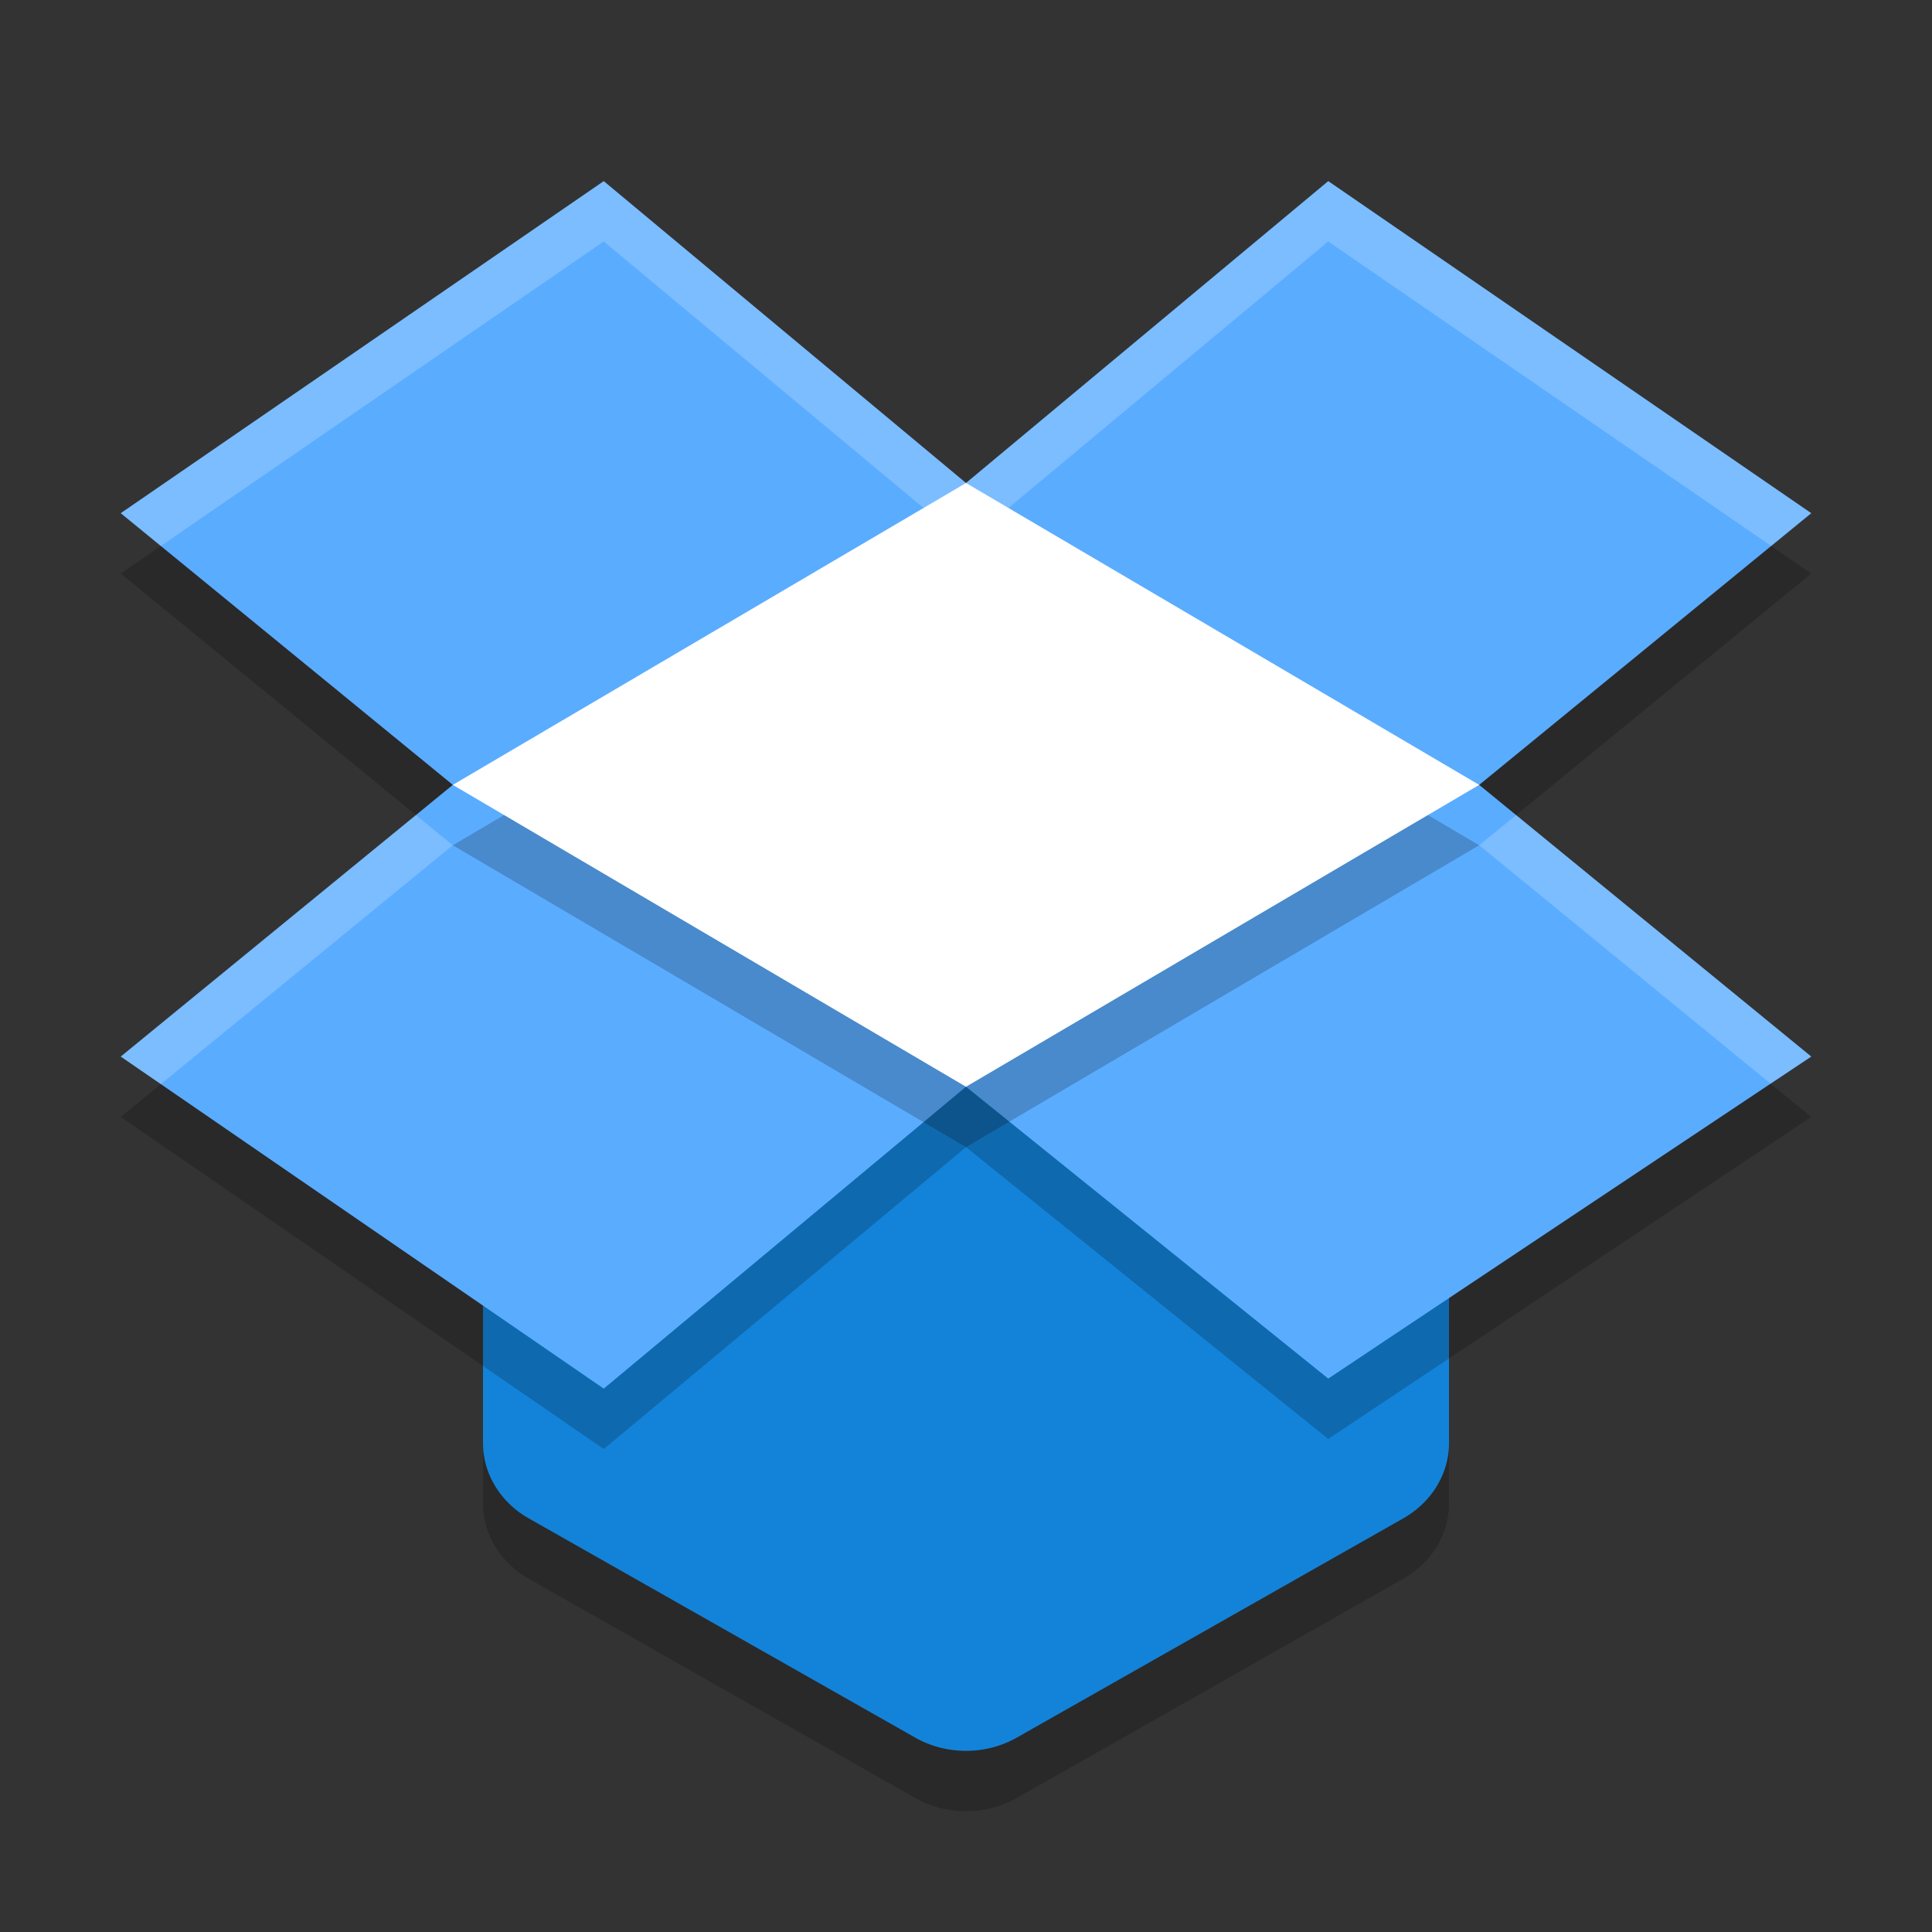
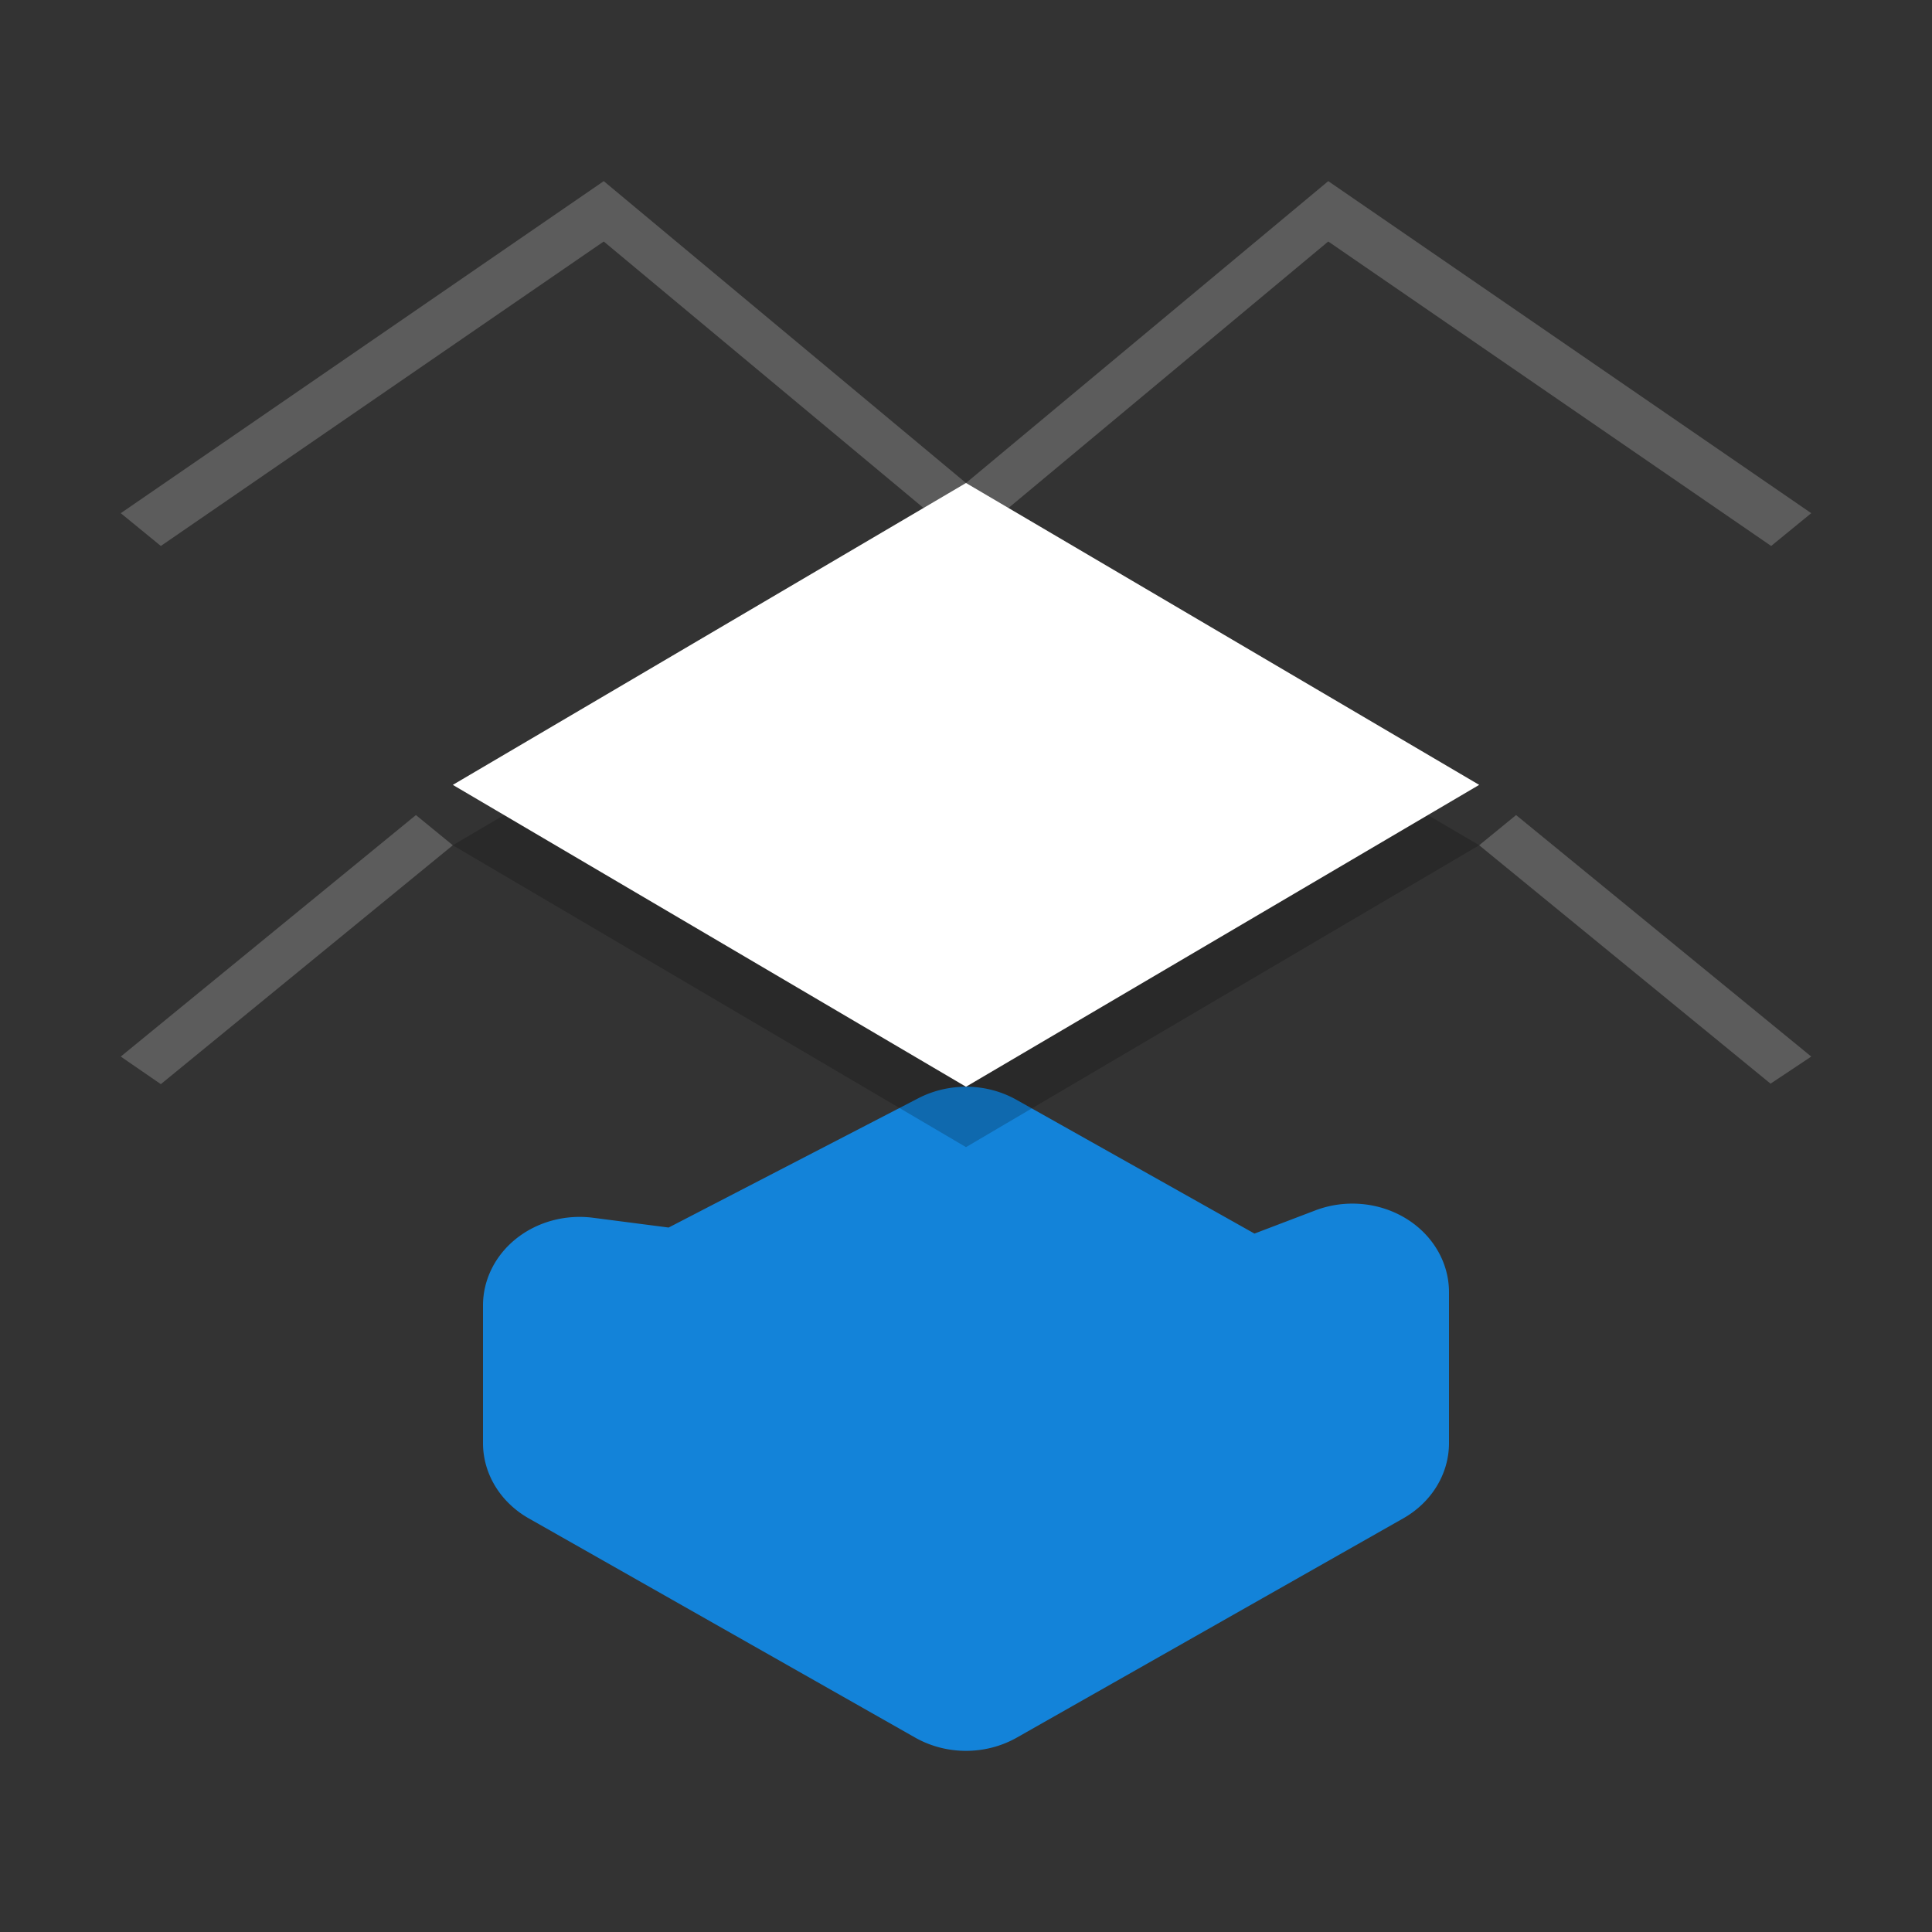
<svg xmlns="http://www.w3.org/2000/svg" width="32" height="32" version="1">
  <rect width="100%" height="100%" fill="#333333" stroke="none" />
-   <path style="opacity:0.2" d="M 15.92,19.002 A 1.6,1.467 0 0 0 15.213,19.189 L 11.075,21.332 9.823,21.17 A 1.6,1.467 0 0 0 8,22.622 l 0,2.281 a 1.6,1.467 0 0 0 0.758,1.246 l 6.4,3.631 a 1.6,1.467 0 0 0 1.684,0 l 6.4,-3.631 A 1.6,1.467 0 0 0 24,24.904 l 0,-2.501 a 1.6,1.467 0 0 0 -2.214,-1.355 l -1.008,0.384 -3.942,-2.216 a 1.6,1.467 0 0 0 -0.916,-0.215 z" />
  <path style="fill:#1383d9" d="M 15.92,18.002 A 1.6,1.467 0 0 0 15.213,18.189 L 11.075,20.332 9.823,20.17 A 1.6,1.467 0 0 0 8,21.622 l 0,2.281 a 1.6,1.467 0 0 0 0.758,1.246 l 6.4,3.631 a 1.6,1.467 0 0 0 1.684,0 l 6.4,-3.631 A 1.6,1.467 0 0 0 24,23.904 l 0,-2.501 a 1.6,1.467 0 0 0 -2.214,-1.355 l -1.008,0.384 -3.942,-2.216 a 1.6,1.467 0 0 0 -0.916,-0.215 z" />
-   <path style="opacity:0.2" d="m 10,4 -8,5.5 L 7.5,14 2,18.5 10,24 16,19 22,23.834 30,18.5 24.5,14 30,9.5 l -8,-5.5 -6,5 -6,-5 z" />
-   <path style="fill:#5aacff" d="M 10 3 L 2 8.5 L 7.5 13 L 2 17.5 L 10 23 L 16 18 L 22 22.834 L 30 17.5 L 24.5 13 L 30 8.5 L 22 3 L 16 8 L 10 3 z" />
  <path style="opacity:0.2" d="M 24.5,14 16,19 7.5,14 16,9 Z" />
  <path style="fill:#ffffff" d="m24.5 13-8.5 5-8.5-5 8.5-5z" />
  <path style="fill:#ffffff;opacity:0.2" d="M 10 3 L 2 8.5 L 2.664 9.043 L 10 4 L 16 9 L 22 4 L 29.336 9.043 L 30 8.5 L 22 3 L 16 8 L 10 3 z M 6.889 13.5 L 2 17.5 L 2.664 17.957 L 7.5 14 L 6.889 13.5 z M 25.111 13.5 L 24.5 14 L 29.326 17.949 L 30 17.5 L 25.111 13.5 z" />
</svg>